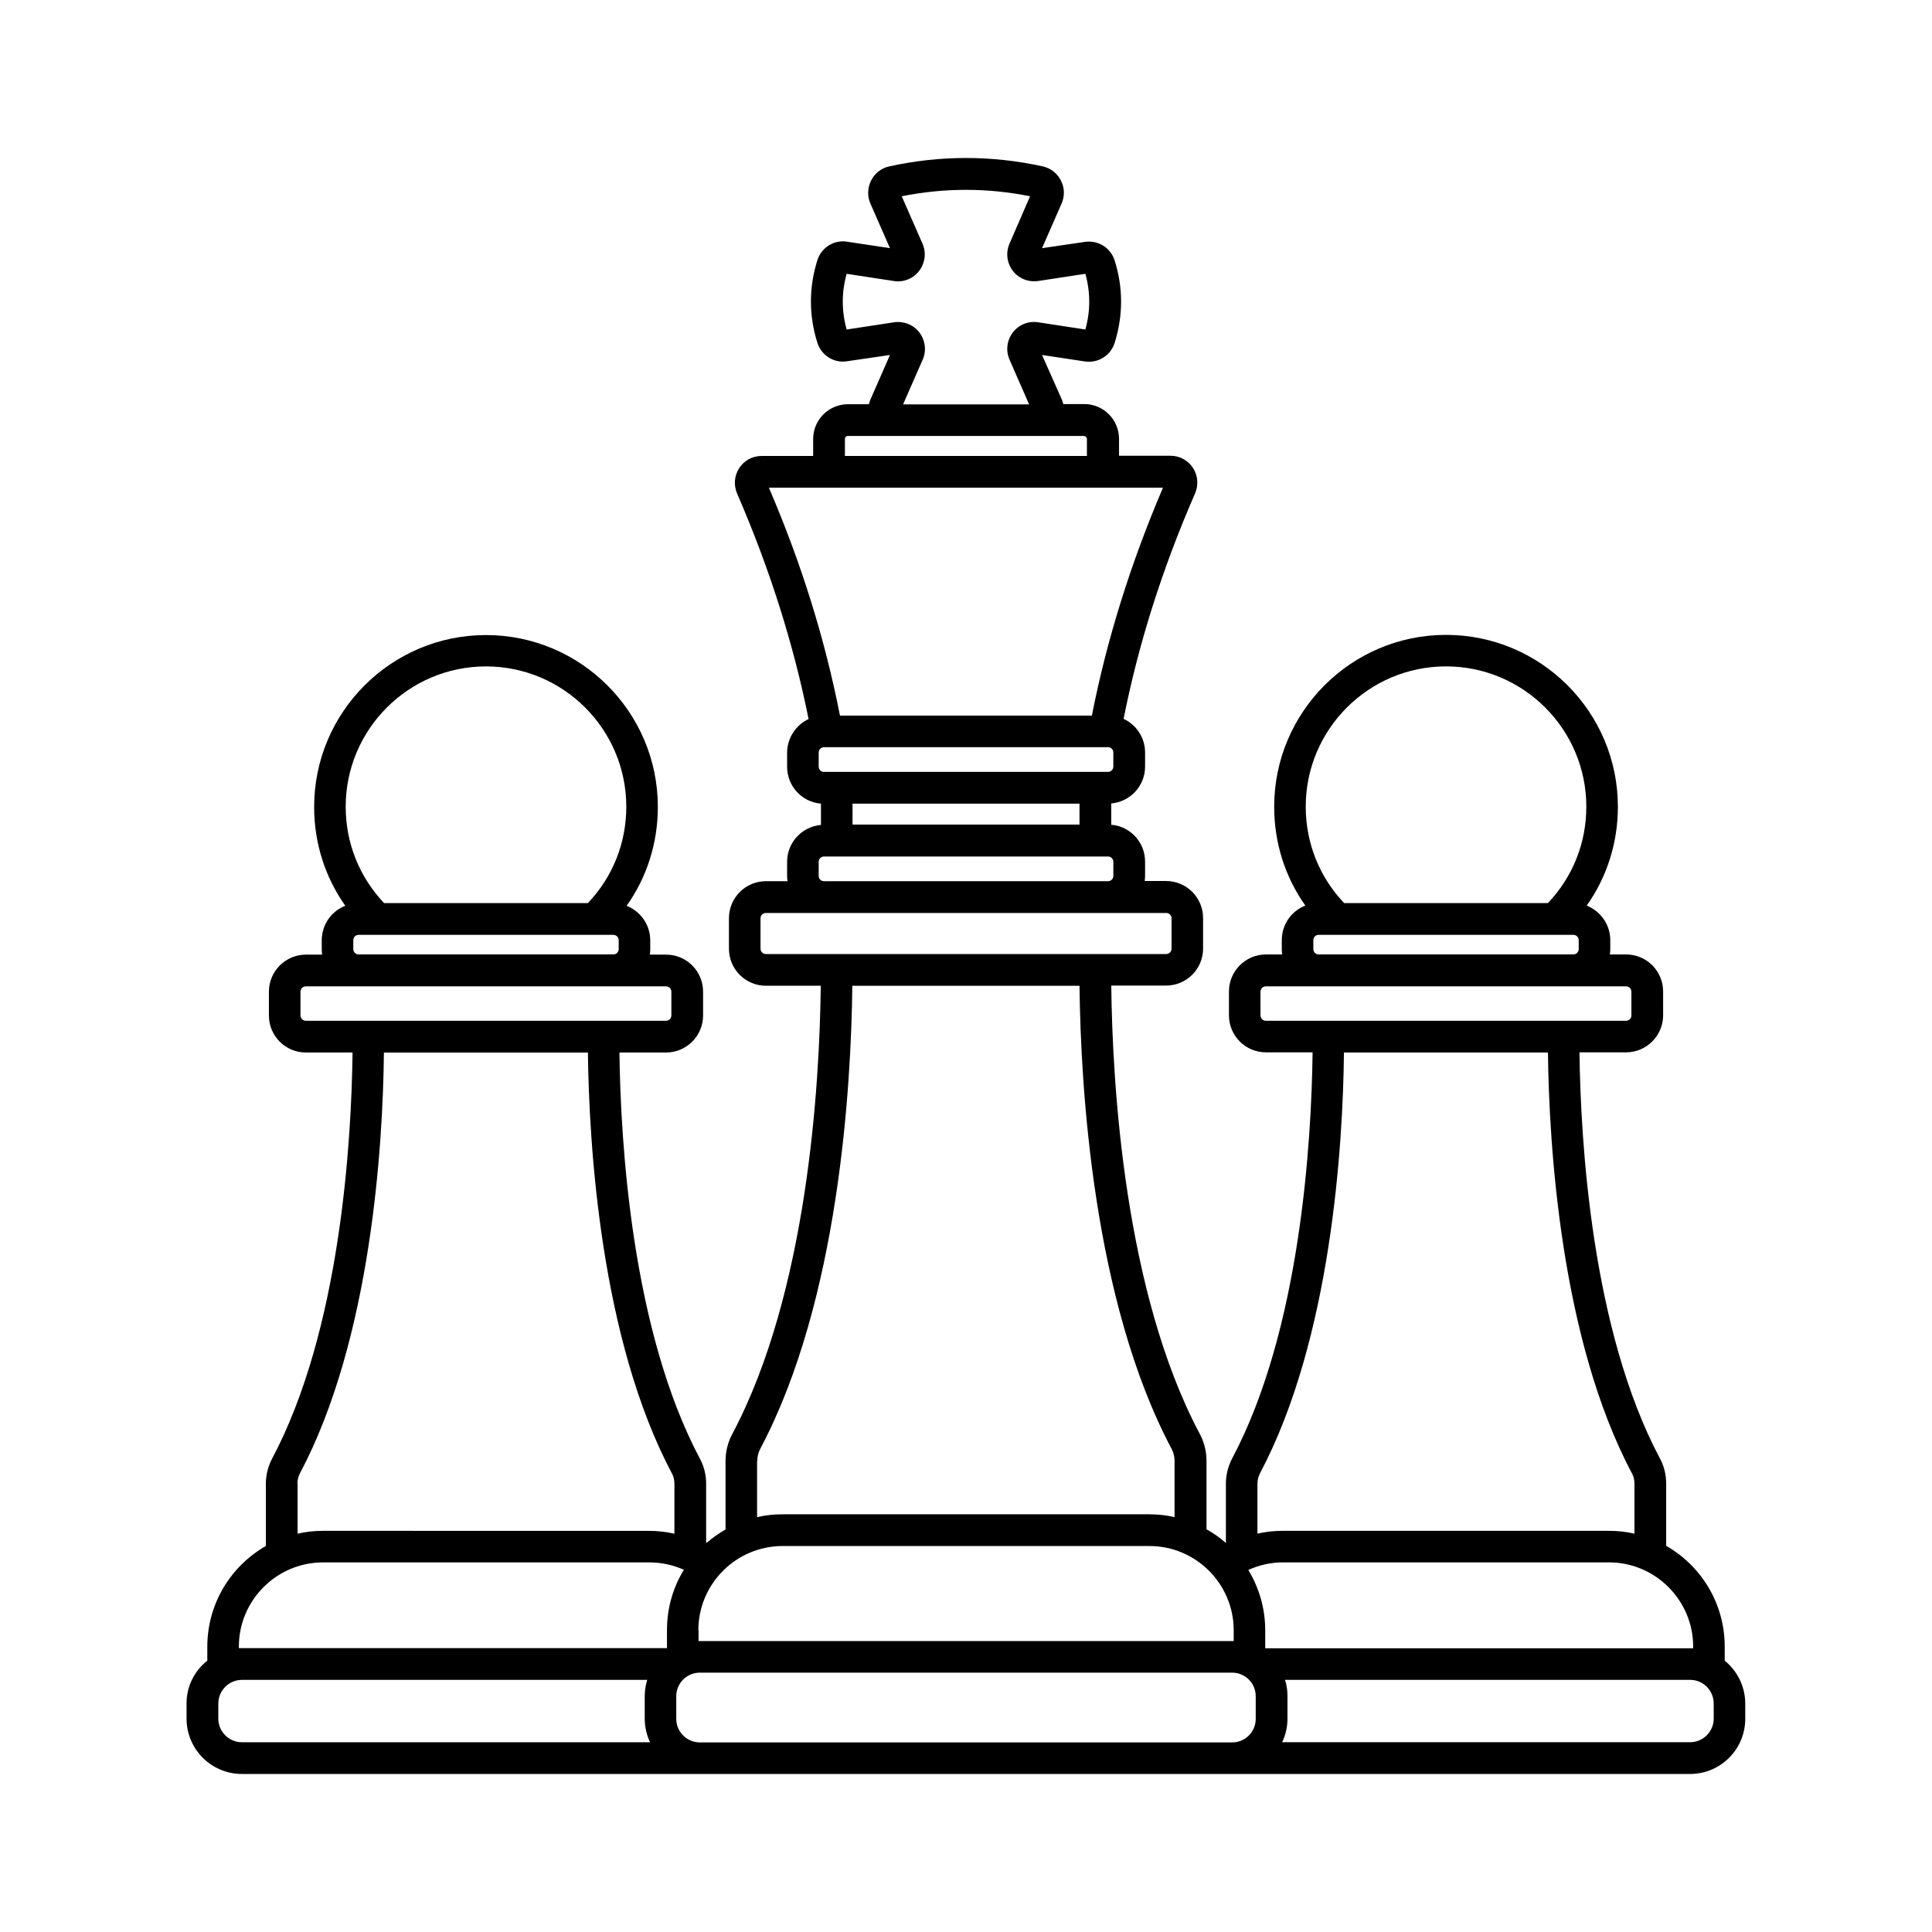
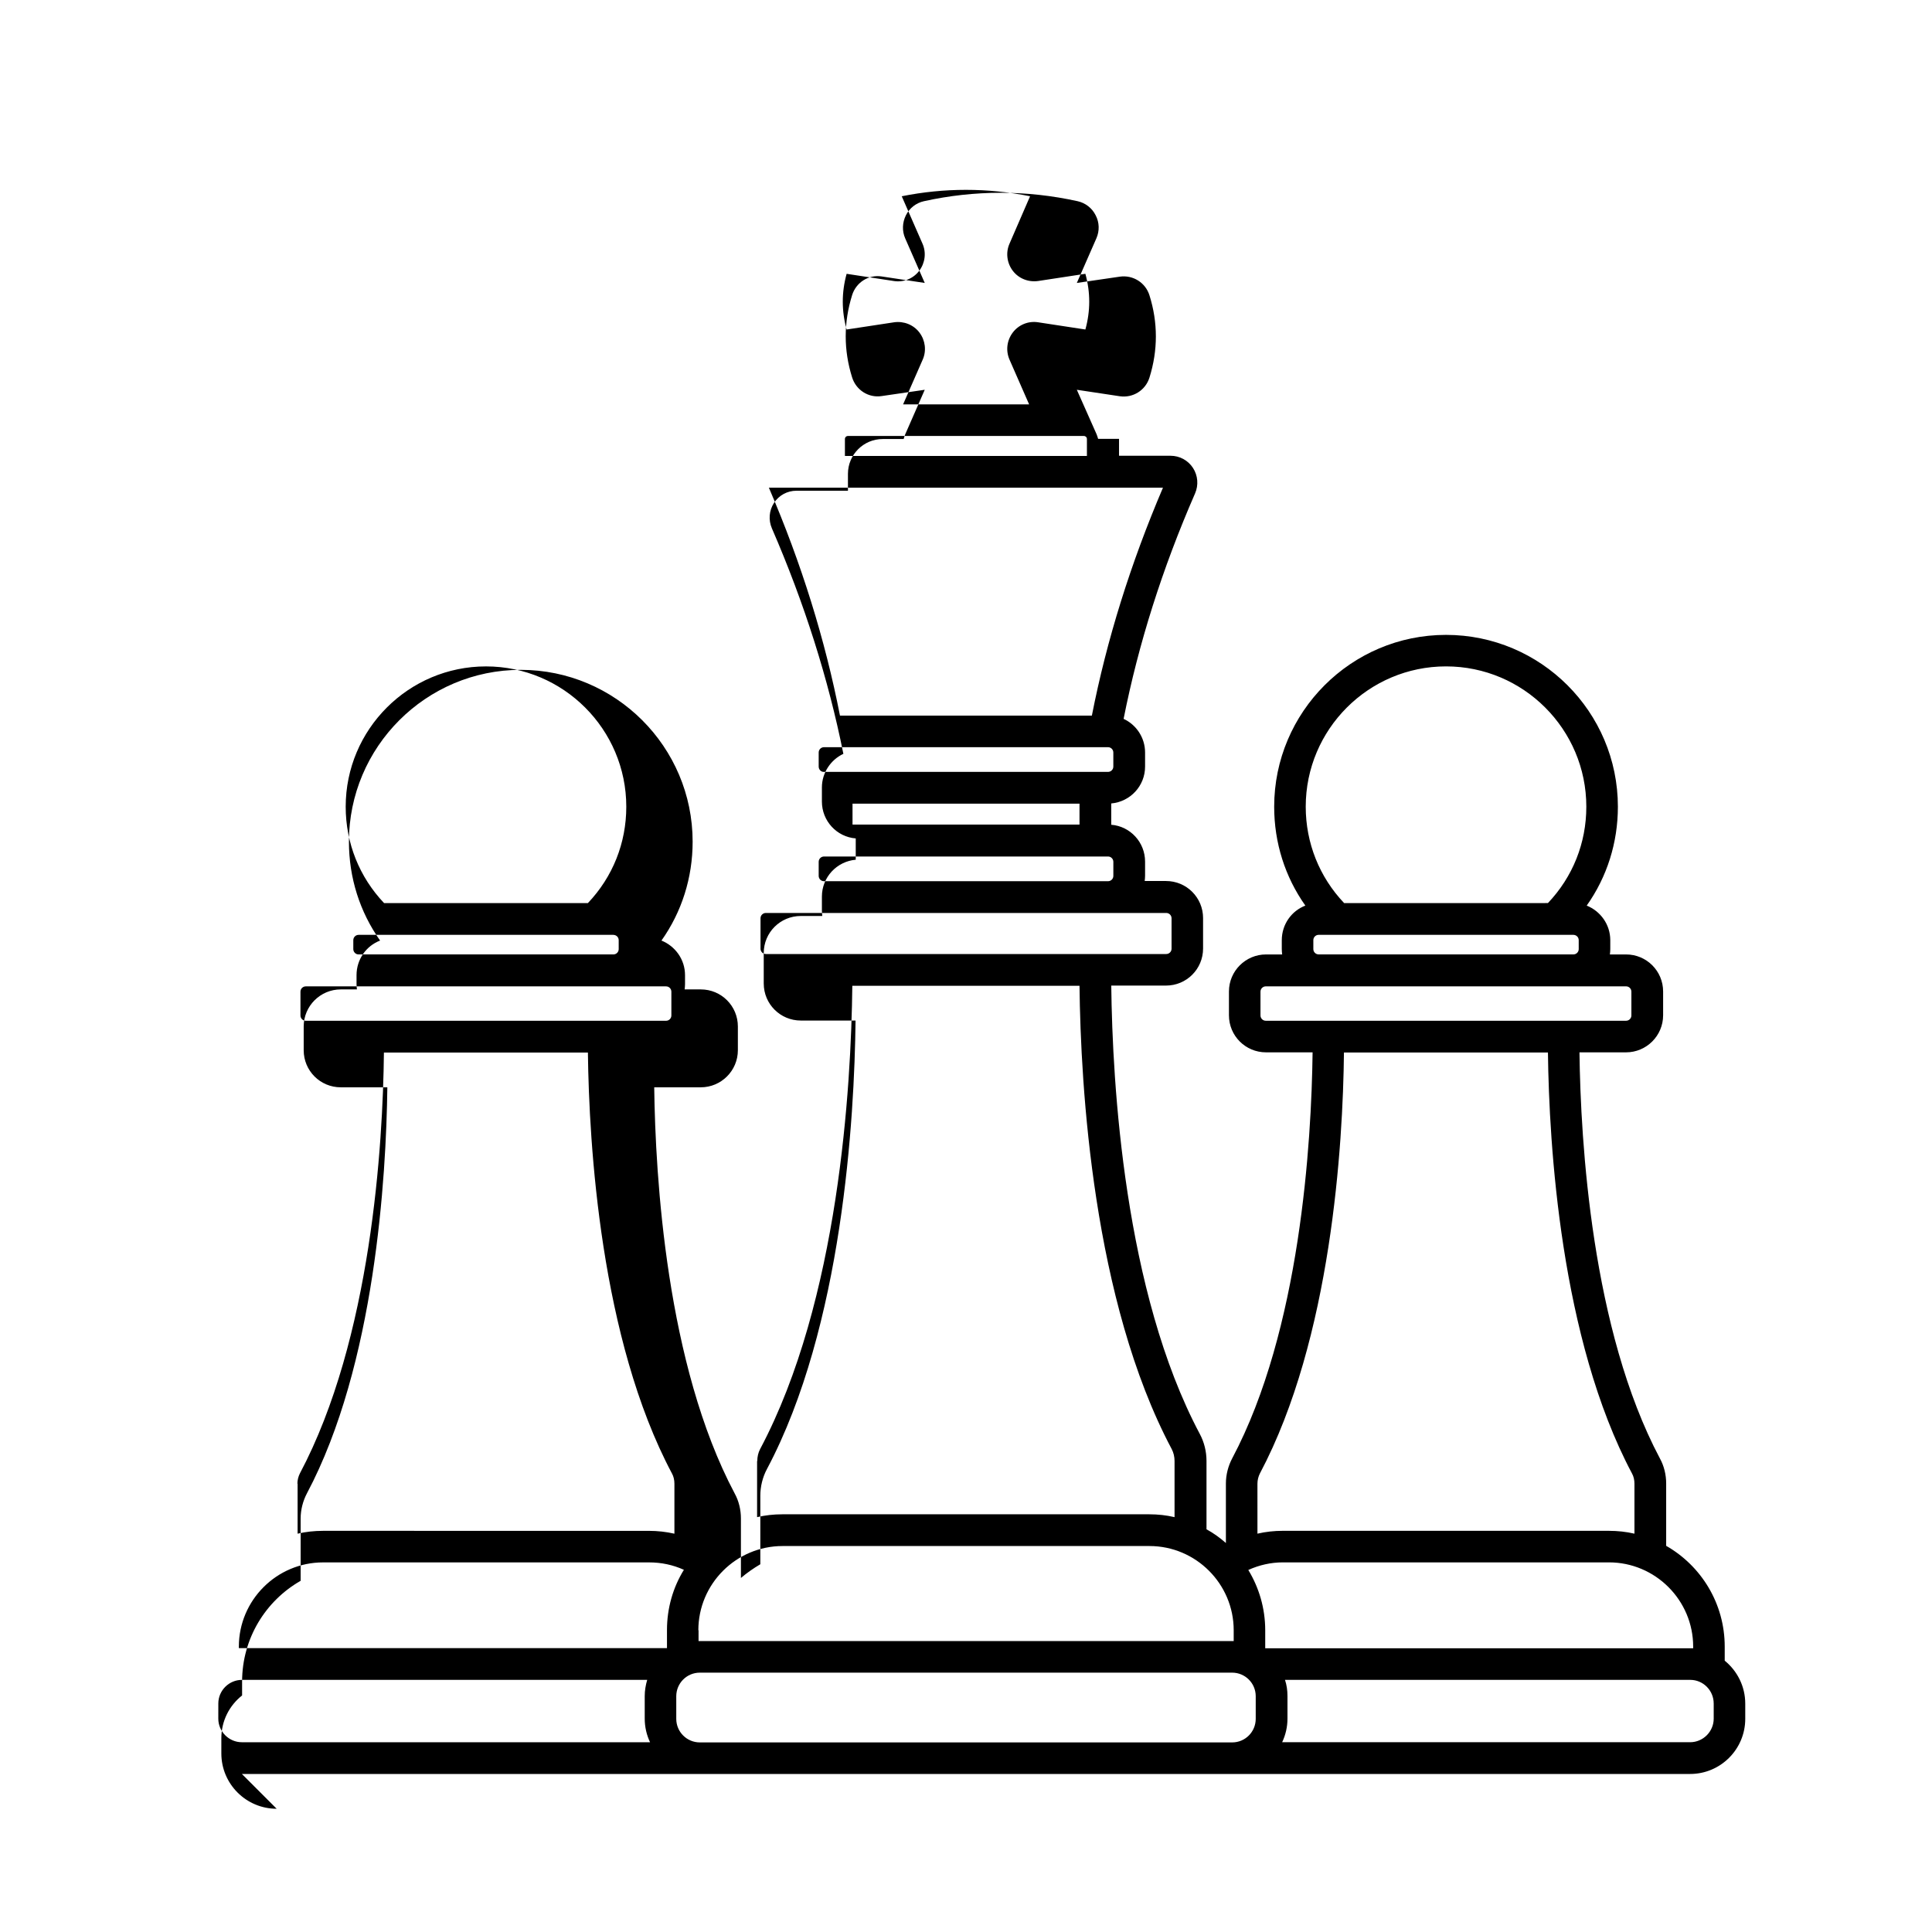
<svg xmlns="http://www.w3.org/2000/svg" fill="#000000" width="800px" height="800px" version="1.1" viewBox="144 144 512 512">
-   <path d="m208.1 614.12h383.8c8.062 0 14.609-6.551 14.609-14.609v-4.031c0-4.586-2.117-8.664-5.441-11.387v-3.727c0-11.438-6.246-21.41-15.516-26.703v-16.523c0-2.316-0.555-4.637-1.664-6.648-18.086-34.059-21.008-83.832-21.312-107.61h12.344c5.391 0 9.824-4.383 9.824-9.824v-6.297c0-5.441-4.383-9.824-9.824-9.824h-4.281c0.051-0.453 0.102-0.957 0.102-1.41v-2.367c0-4.18-2.621-7.707-6.246-9.168 5.391-7.609 8.262-16.676 8.262-26.199 0-25.141-20.453-45.543-45.543-45.543-25.141 0-45.543 20.453-45.543 45.543 0 9.523 2.871 18.59 8.262 26.199-3.68 1.41-6.246 4.988-6.246 9.168v2.367c0 0.504 0.051 0.957 0.102 1.41h-4.281c-5.391 0-9.824 4.383-9.824 9.824v6.297c0 5.441 4.383 9.824 9.824 9.824h12.344c-0.301 23.73-3.223 73.555-21.312 107.61-1.059 2.016-1.664 4.332-1.664 6.648v15.77c-1.562-1.359-3.273-2.621-5.141-3.629v-18.137c0-2.469-0.605-4.938-1.762-7.106-20.051-37.684-23.176-92.902-23.477-118.85h14.508c5.441 0 9.824-4.383 9.824-9.824v-8.062c0-5.441-4.383-9.824-9.824-9.824h-5.648c0.051-0.453 0.102-0.957 0.102-1.41v-3.727c0-5.141-3.93-9.371-8.969-9.773v-5.644c5.039-0.453 8.969-4.637 8.969-9.773v-3.727c0-3.93-2.316-7.356-5.691-8.918 3.93-19.852 10.277-39.902 18.941-59.75 0.957-2.215 0.754-4.734-0.555-6.75s-3.527-3.223-5.945-3.223h-13.652v-4.484c0-5.09-4.133-9.219-9.219-9.219h-5.543c-0.102-0.402-0.25-0.805-0.402-1.211l-5.238-11.793 11.387 1.715c3.477 0.504 6.801-1.562 7.859-4.938 2.266-7.254 2.266-14.609 0-21.816-1.059-3.375-4.383-5.441-7.859-4.938l-11.387 1.664 5.188-11.84c0.855-1.965 0.805-4.18-0.203-6.098-0.957-1.914-2.719-3.273-4.785-3.727-13.504-2.973-27.207-2.973-40.707 0-2.066 0.453-3.828 1.812-4.785 3.727-0.957 1.914-1.059 4.133-0.203 6.098l5.191 11.84-11.387-1.715c-3.477-0.555-6.801 1.562-7.859 4.938-2.266 7.254-2.266 14.609 0 21.816 1.059 3.375 4.383 5.492 7.859 4.938l11.387-1.664-5.188 11.84c-0.152 0.402-0.301 0.805-0.402 1.211h-5.543c-5.09 0-9.219 4.133-9.219 9.219v4.484h-13.652c-2.418 0-4.637 1.211-5.945 3.223-1.309 2.016-1.512 4.535-0.555 6.75 8.613 19.852 14.965 39.902 18.941 59.75-3.324 1.562-5.691 4.988-5.691 8.918v3.727c0 5.141 3.93 9.371 8.969 9.773v5.644c-5.039 0.453-8.969 4.637-8.969 9.773v3.727c0 0.504 0.051 0.957 0.102 1.41h-5.691c-5.441 0-9.824 4.383-9.824 9.824v8.062c0 5.441 4.383 9.824 9.824 9.824h14.508c-0.301 25.945-3.426 81.113-23.477 118.85-1.16 2.168-1.762 4.637-1.762 7.106v18.137c-1.812 1.059-3.527 2.266-5.141 3.629v-15.77c0-2.316-0.555-4.637-1.664-6.648-18.086-34.059-21.008-83.832-21.312-107.61h12.344c5.391 0 9.824-4.383 9.824-9.824v-6.297c0-5.441-4.383-9.824-9.824-9.824h-4.281c0.051-0.453 0.102-0.957 0.102-1.41v-2.367c0-4.18-2.621-7.707-6.246-9.168 5.391-7.609 8.262-16.676 8.262-26.199 0-25.141-20.453-45.543-45.543-45.543-25.141 0-45.543 20.453-45.543 45.543 0 9.523 2.871 18.59 8.262 26.199-3.68 1.41-6.246 4.988-6.246 9.168v2.367c0 0.504 0.051 0.957 0.102 1.41h-4.281c-5.391 0-9.824 4.383-9.824 9.824v6.297c0 5.441 4.383 9.824 9.824 9.824h12.344c-0.301 23.73-3.223 73.555-21.312 107.61-1.059 2.016-1.664 4.332-1.664 6.648v16.523c-9.27 5.289-15.516 15.266-15.516 26.703v3.68c-3.387 2.672-5.5 6.75-5.5 11.336v4.031c0 8.109 6.598 14.66 14.66 14.66zm268.68-14.609c0 3.426-2.769 6.246-6.246 6.246h-141.07c-3.426 0-6.246-2.769-6.246-6.246v-5.996c0-3.426 2.769-6.246 6.246-6.246h141.07c3.426 0 6.246 2.769 6.246 6.246zm121.37-4.082v4.031c0 3.426-2.82 6.246-6.246 6.246h-108.12c0.906-1.914 1.41-4.031 1.41-6.246v-5.996c0-1.512-0.203-2.922-0.656-4.281h107.41c3.426 0 6.199 2.82 6.199 6.246zm-70.938-274.83c20.504 0 37.18 16.676 37.18 37.18 0 9.621-3.578 18.59-10.176 25.543l-54.008 0.004c-6.551-6.902-10.176-15.922-10.176-25.543-0.004-20.508 16.676-37.184 37.18-37.184zm35.164 72.551v2.367c0 0.805-0.656 1.41-1.41 1.41h-67.508c-0.805 0-1.41-0.656-1.41-1.41v-2.367c0-0.805 0.656-1.41 1.41-1.41h67.461c0.805-0.004 1.457 0.602 1.457 1.41zm-82.926 21.359c-0.805 0-1.41-0.656-1.41-1.41v-6.297c0-0.805 0.656-1.41 1.41-1.41h95.477c0.805 0 1.41 0.656 1.41 1.41v6.297c0 0.805-0.656 1.41-1.41 1.41zm-2.215 122.68c0-0.957 0.25-1.914 0.656-2.719 18.941-35.668 22.016-87.16 22.27-111.54h54.059c0.301 24.383 3.324 75.875 22.27 111.54 0.453 0.805 0.656 1.762 0.656 2.719v13.25c-2.168-0.504-4.434-0.754-6.75-0.754l-86.41-0.004c-2.316 0-4.586 0.25-6.75 0.754zm6.75 20.855h86.402c12.293 0 22.32 10.027 22.32 22.32v0.453h-113.41v-4.785c0-5.844-1.664-11.336-4.484-15.973 2.875-1.309 5.996-2.016 9.172-2.016zm-115.62-326.72c-1.359-4.938-1.359-9.824 0-14.762l12.543 1.914c2.57 0.402 5.141-0.656 6.699-2.719 1.562-2.066 1.914-4.836 0.855-7.203l-5.492-12.543c11.285-2.266 22.723-2.266 34.008 0l-5.438 12.539c-1.059 2.367-0.707 5.141 0.855 7.203 1.562 2.066 4.133 3.074 6.699 2.719l12.543-1.914c1.359 4.938 1.359 9.824 0 14.762l-12.543-1.914c-2.57-0.402-5.141 0.656-6.699 2.719-1.562 2.066-1.914 4.785-0.855 7.203l5.188 11.84h-33.402l5.188-11.84c1.059-2.367 0.707-5.141-0.855-7.203-1.562-2.066-4.133-3.074-6.699-2.719zm-0.453 29.02c0-0.453 0.352-0.805 0.805-0.805h62.523c0.453 0 0.805 0.352 0.805 0.805v4.484h-64.133zm-20.152 12.895h104.44c-8.566 20.051-14.914 40.355-18.844 60.406l-66.754 0.004c-3.93-20.105-10.23-40.406-18.844-60.41zm13.199 73.91v-3.727c0-0.805 0.656-1.41 1.41-1.41h75.266c0.805 0 1.41 0.656 1.41 1.41v3.727c0 0.805-0.656 1.41-1.41 1.41h-75.266c-0.754 0.051-1.41-0.605-1.41-1.41zm69.121 9.824v5.543h-60.152v-5.543zm-69.121 15.418c0-0.805 0.656-1.41 1.41-1.41h75.27c0.805 0 1.41 0.656 1.41 1.41v3.727c0 0.805-0.656 1.41-1.41 1.41h-75.27c-0.805 0-1.41-0.656-1.41-1.41zm-14.004 24.434c-0.805 0-1.41-0.656-1.41-1.41v-8.062c0-0.805 0.656-1.41 1.41-1.41h106.11c0.805 0 1.41 0.656 1.41 1.41v8.062c0 0.805-0.656 1.41-1.41 1.41zm-2.269 134.37c0-1.109 0.25-2.215 0.754-3.176 20.906-39.348 24.133-96.176 24.434-122.78h60.207c0.301 26.602 3.527 83.43 24.434 122.78 0.504 0.957 0.754 2.066 0.754 3.176v14.863c-2.168-0.504-4.383-0.754-6.699-0.754h-97.234c-2.316 0-4.535 0.25-6.699 0.754v-14.863zm-15.617 44.84c0-12.293 10.027-22.32 22.32-22.32h97.234c12.293 0 22.32 10.027 22.32 22.32v2.871h-141.82v-2.871zm-56.277-255.43c20.504 0 37.18 16.676 37.18 37.18 0 9.621-3.578 18.59-10.176 25.543l-54.008 0.004c-6.551-6.902-10.176-15.922-10.176-25.543 0-20.508 16.676-37.184 37.18-37.184zm35.168 72.551v2.367c0 0.805-0.656 1.41-1.41 1.41h-67.512c-0.805 0-1.41-0.656-1.41-1.41v-2.367c0-0.805 0.656-1.41 1.41-1.41h67.461c0.805-0.004 1.461 0.602 1.461 1.41zm-82.926 21.359c-0.805 0-1.41-0.656-1.41-1.41v-6.297c0-0.805 0.656-1.41 1.41-1.41h95.477c0.805 0 1.41 0.656 1.41 1.41v6.297c0 0.805-0.656 1.41-1.41 1.41zm-2.219 122.68c0-0.957 0.25-1.914 0.656-2.719 18.941-35.668 22.016-87.16 22.27-111.54h54.059c0.301 24.383 3.324 75.875 22.27 111.54 0.453 0.805 0.656 1.762 0.656 2.719v13.25c-2.215-0.504-4.484-0.754-6.75-0.754l-86.359-0.004c-2.316 0-4.586 0.25-6.75 0.754v-13.246zm-15.516 43.176c0-12.293 10.027-22.32 22.32-22.32h86.402c3.223 0 6.348 0.656 9.219 1.965-2.871 4.637-4.484 10.125-4.484 15.973v4.785h-113.46zm-5.441 15.062c0-3.426 2.82-6.246 6.246-6.246h107.41c-0.402 1.359-0.656 2.82-0.656 4.281v5.996c0 2.215 0.504 4.332 1.41 6.246h-108.17c-3.426 0-6.246-2.82-6.246-6.246z" />
+   <path d="m208.1 614.12h383.8c8.062 0 14.609-6.551 14.609-14.609v-4.031c0-4.586-2.117-8.664-5.441-11.387v-3.727c0-11.438-6.246-21.41-15.516-26.703v-16.523c0-2.316-0.555-4.637-1.664-6.648-18.086-34.059-21.008-83.832-21.312-107.61h12.344c5.391 0 9.824-4.383 9.824-9.824v-6.297c0-5.441-4.383-9.824-9.824-9.824h-4.281c0.051-0.453 0.102-0.957 0.102-1.41v-2.367c0-4.18-2.621-7.707-6.246-9.168 5.391-7.609 8.262-16.676 8.262-26.199 0-25.141-20.453-45.543-45.543-45.543-25.141 0-45.543 20.453-45.543 45.543 0 9.523 2.871 18.59 8.262 26.199-3.68 1.41-6.246 4.988-6.246 9.168v2.367c0 0.504 0.051 0.957 0.102 1.41h-4.281c-5.391 0-9.824 4.383-9.824 9.824v6.297c0 5.441 4.383 9.824 9.824 9.824h12.344c-0.301 23.73-3.223 73.555-21.312 107.61-1.059 2.016-1.664 4.332-1.664 6.648v15.77c-1.562-1.359-3.273-2.621-5.141-3.629v-18.137c0-2.469-0.605-4.938-1.762-7.106-20.051-37.684-23.176-92.902-23.477-118.85h14.508c5.441 0 9.824-4.383 9.824-9.824v-8.062c0-5.441-4.383-9.824-9.824-9.824h-5.648c0.051-0.453 0.102-0.957 0.102-1.41v-3.727c0-5.141-3.93-9.371-8.969-9.773v-5.644c5.039-0.453 8.969-4.637 8.969-9.773v-3.727c0-3.93-2.316-7.356-5.691-8.918 3.93-19.852 10.277-39.902 18.941-59.75 0.957-2.215 0.754-4.734-0.555-6.75s-3.527-3.223-5.945-3.223h-13.652v-4.484h-5.543c-0.102-0.402-0.25-0.805-0.402-1.211l-5.238-11.793 11.387 1.715c3.477 0.504 6.801-1.562 7.859-4.938 2.266-7.254 2.266-14.609 0-21.816-1.059-3.375-4.383-5.441-7.859-4.938l-11.387 1.664 5.188-11.84c0.855-1.965 0.805-4.18-0.203-6.098-0.957-1.914-2.719-3.273-4.785-3.727-13.504-2.973-27.207-2.973-40.707 0-2.066 0.453-3.828 1.812-4.785 3.727-0.957 1.914-1.059 4.133-0.203 6.098l5.191 11.84-11.387-1.715c-3.477-0.555-6.801 1.562-7.859 4.938-2.266 7.254-2.266 14.609 0 21.816 1.059 3.375 4.383 5.492 7.859 4.938l11.387-1.664-5.188 11.84c-0.152 0.402-0.301 0.805-0.402 1.211h-5.543c-5.09 0-9.219 4.133-9.219 9.219v4.484h-13.652c-2.418 0-4.637 1.211-5.945 3.223-1.309 2.016-1.512 4.535-0.555 6.75 8.613 19.852 14.965 39.902 18.941 59.75-3.324 1.562-5.691 4.988-5.691 8.918v3.727c0 5.141 3.93 9.371 8.969 9.773v5.644c-5.039 0.453-8.969 4.637-8.969 9.773v3.727c0 0.504 0.051 0.957 0.102 1.41h-5.691c-5.441 0-9.824 4.383-9.824 9.824v8.062c0 5.441 4.383 9.824 9.824 9.824h14.508c-0.301 25.945-3.426 81.113-23.477 118.85-1.16 2.168-1.762 4.637-1.762 7.106v18.137c-1.812 1.059-3.527 2.266-5.141 3.629v-15.77c0-2.316-0.555-4.637-1.664-6.648-18.086-34.059-21.008-83.832-21.312-107.61h12.344c5.391 0 9.824-4.383 9.824-9.824v-6.297c0-5.441-4.383-9.824-9.824-9.824h-4.281c0.051-0.453 0.102-0.957 0.102-1.41v-2.367c0-4.18-2.621-7.707-6.246-9.168 5.391-7.609 8.262-16.676 8.262-26.199 0-25.141-20.453-45.543-45.543-45.543-25.141 0-45.543 20.453-45.543 45.543 0 9.523 2.871 18.59 8.262 26.199-3.68 1.41-6.246 4.988-6.246 9.168v2.367c0 0.504 0.051 0.957 0.102 1.41h-4.281c-5.391 0-9.824 4.383-9.824 9.824v6.297c0 5.441 4.383 9.824 9.824 9.824h12.344c-0.301 23.73-3.223 73.555-21.312 107.61-1.059 2.016-1.664 4.332-1.664 6.648v16.523c-9.27 5.289-15.516 15.266-15.516 26.703v3.68c-3.387 2.672-5.5 6.75-5.5 11.336v4.031c0 8.109 6.598 14.66 14.66 14.66zm268.68-14.609c0 3.426-2.769 6.246-6.246 6.246h-141.07c-3.426 0-6.246-2.769-6.246-6.246v-5.996c0-3.426 2.769-6.246 6.246-6.246h141.07c3.426 0 6.246 2.769 6.246 6.246zm121.37-4.082v4.031c0 3.426-2.82 6.246-6.246 6.246h-108.12c0.906-1.914 1.41-4.031 1.41-6.246v-5.996c0-1.512-0.203-2.922-0.656-4.281h107.41c3.426 0 6.199 2.82 6.199 6.246zm-70.938-274.83c20.504 0 37.18 16.676 37.18 37.18 0 9.621-3.578 18.59-10.176 25.543l-54.008 0.004c-6.551-6.902-10.176-15.922-10.176-25.543-0.004-20.508 16.676-37.184 37.18-37.184zm35.164 72.551v2.367c0 0.805-0.656 1.41-1.41 1.41h-67.508c-0.805 0-1.41-0.656-1.41-1.41v-2.367c0-0.805 0.656-1.41 1.41-1.41h67.461c0.805-0.004 1.457 0.602 1.457 1.41zm-82.926 21.359c-0.805 0-1.41-0.656-1.41-1.41v-6.297c0-0.805 0.656-1.41 1.41-1.41h95.477c0.805 0 1.41 0.656 1.41 1.41v6.297c0 0.805-0.656 1.41-1.41 1.41zm-2.215 122.68c0-0.957 0.25-1.914 0.656-2.719 18.941-35.668 22.016-87.16 22.27-111.54h54.059c0.301 24.383 3.324 75.875 22.27 111.54 0.453 0.805 0.656 1.762 0.656 2.719v13.25c-2.168-0.504-4.434-0.754-6.75-0.754l-86.41-0.004c-2.316 0-4.586 0.25-6.75 0.754zm6.75 20.855h86.402c12.293 0 22.32 10.027 22.32 22.32v0.453h-113.41v-4.785c0-5.844-1.664-11.336-4.484-15.973 2.875-1.309 5.996-2.016 9.172-2.016zm-115.62-326.72c-1.359-4.938-1.359-9.824 0-14.762l12.543 1.914c2.57 0.402 5.141-0.656 6.699-2.719 1.562-2.066 1.914-4.836 0.855-7.203l-5.492-12.543c11.285-2.266 22.723-2.266 34.008 0l-5.438 12.539c-1.059 2.367-0.707 5.141 0.855 7.203 1.562 2.066 4.133 3.074 6.699 2.719l12.543-1.914c1.359 4.938 1.359 9.824 0 14.762l-12.543-1.914c-2.57-0.402-5.141 0.656-6.699 2.719-1.562 2.066-1.914 4.785-0.855 7.203l5.188 11.84h-33.402l5.188-11.84c1.059-2.367 0.707-5.141-0.855-7.203-1.562-2.066-4.133-3.074-6.699-2.719zm-0.453 29.02c0-0.453 0.352-0.805 0.805-0.805h62.523c0.453 0 0.805 0.352 0.805 0.805v4.484h-64.133zm-20.152 12.895h104.44c-8.566 20.051-14.914 40.355-18.844 60.406l-66.754 0.004c-3.93-20.105-10.23-40.406-18.844-60.41zm13.199 73.91v-3.727c0-0.805 0.656-1.41 1.41-1.41h75.266c0.805 0 1.41 0.656 1.41 1.41v3.727c0 0.805-0.656 1.41-1.41 1.41h-75.266c-0.754 0.051-1.41-0.605-1.41-1.41zm69.121 9.824v5.543h-60.152v-5.543zm-69.121 15.418c0-0.805 0.656-1.41 1.41-1.41h75.27c0.805 0 1.41 0.656 1.41 1.41v3.727c0 0.805-0.656 1.41-1.41 1.41h-75.27c-0.805 0-1.41-0.656-1.41-1.41zm-14.004 24.434c-0.805 0-1.41-0.656-1.41-1.41v-8.062c0-0.805 0.656-1.41 1.41-1.41h106.11c0.805 0 1.41 0.656 1.41 1.41v8.062c0 0.805-0.656 1.41-1.41 1.41zm-2.269 134.37c0-1.109 0.25-2.215 0.754-3.176 20.906-39.348 24.133-96.176 24.434-122.78h60.207c0.301 26.602 3.527 83.43 24.434 122.78 0.504 0.957 0.754 2.066 0.754 3.176v14.863c-2.168-0.504-4.383-0.754-6.699-0.754h-97.234c-2.316 0-4.535 0.25-6.699 0.754v-14.863zm-15.617 44.84c0-12.293 10.027-22.32 22.32-22.32h97.234c12.293 0 22.32 10.027 22.32 22.32v2.871h-141.82v-2.871zm-56.277-255.43c20.504 0 37.18 16.676 37.18 37.18 0 9.621-3.578 18.59-10.176 25.543l-54.008 0.004c-6.551-6.902-10.176-15.922-10.176-25.543 0-20.508 16.676-37.184 37.18-37.184zm35.168 72.551v2.367c0 0.805-0.656 1.41-1.41 1.41h-67.512c-0.805 0-1.41-0.656-1.41-1.41v-2.367c0-0.805 0.656-1.41 1.41-1.41h67.461c0.805-0.004 1.461 0.602 1.461 1.41zm-82.926 21.359c-0.805 0-1.41-0.656-1.41-1.41v-6.297c0-0.805 0.656-1.41 1.41-1.41h95.477c0.805 0 1.41 0.656 1.41 1.41v6.297c0 0.805-0.656 1.41-1.41 1.41zm-2.219 122.68c0-0.957 0.25-1.914 0.656-2.719 18.941-35.668 22.016-87.16 22.27-111.54h54.059c0.301 24.383 3.324 75.875 22.27 111.54 0.453 0.805 0.656 1.762 0.656 2.719v13.25c-2.215-0.504-4.484-0.754-6.75-0.754l-86.359-0.004c-2.316 0-4.586 0.25-6.75 0.754v-13.246zm-15.516 43.176c0-12.293 10.027-22.32 22.32-22.32h86.402c3.223 0 6.348 0.656 9.219 1.965-2.871 4.637-4.484 10.125-4.484 15.973v4.785h-113.46zm-5.441 15.062c0-3.426 2.82-6.246 6.246-6.246h107.41c-0.402 1.359-0.656 2.82-0.656 4.281v5.996c0 2.215 0.504 4.332 1.41 6.246h-108.17c-3.426 0-6.246-2.82-6.246-6.246z" />
</svg>